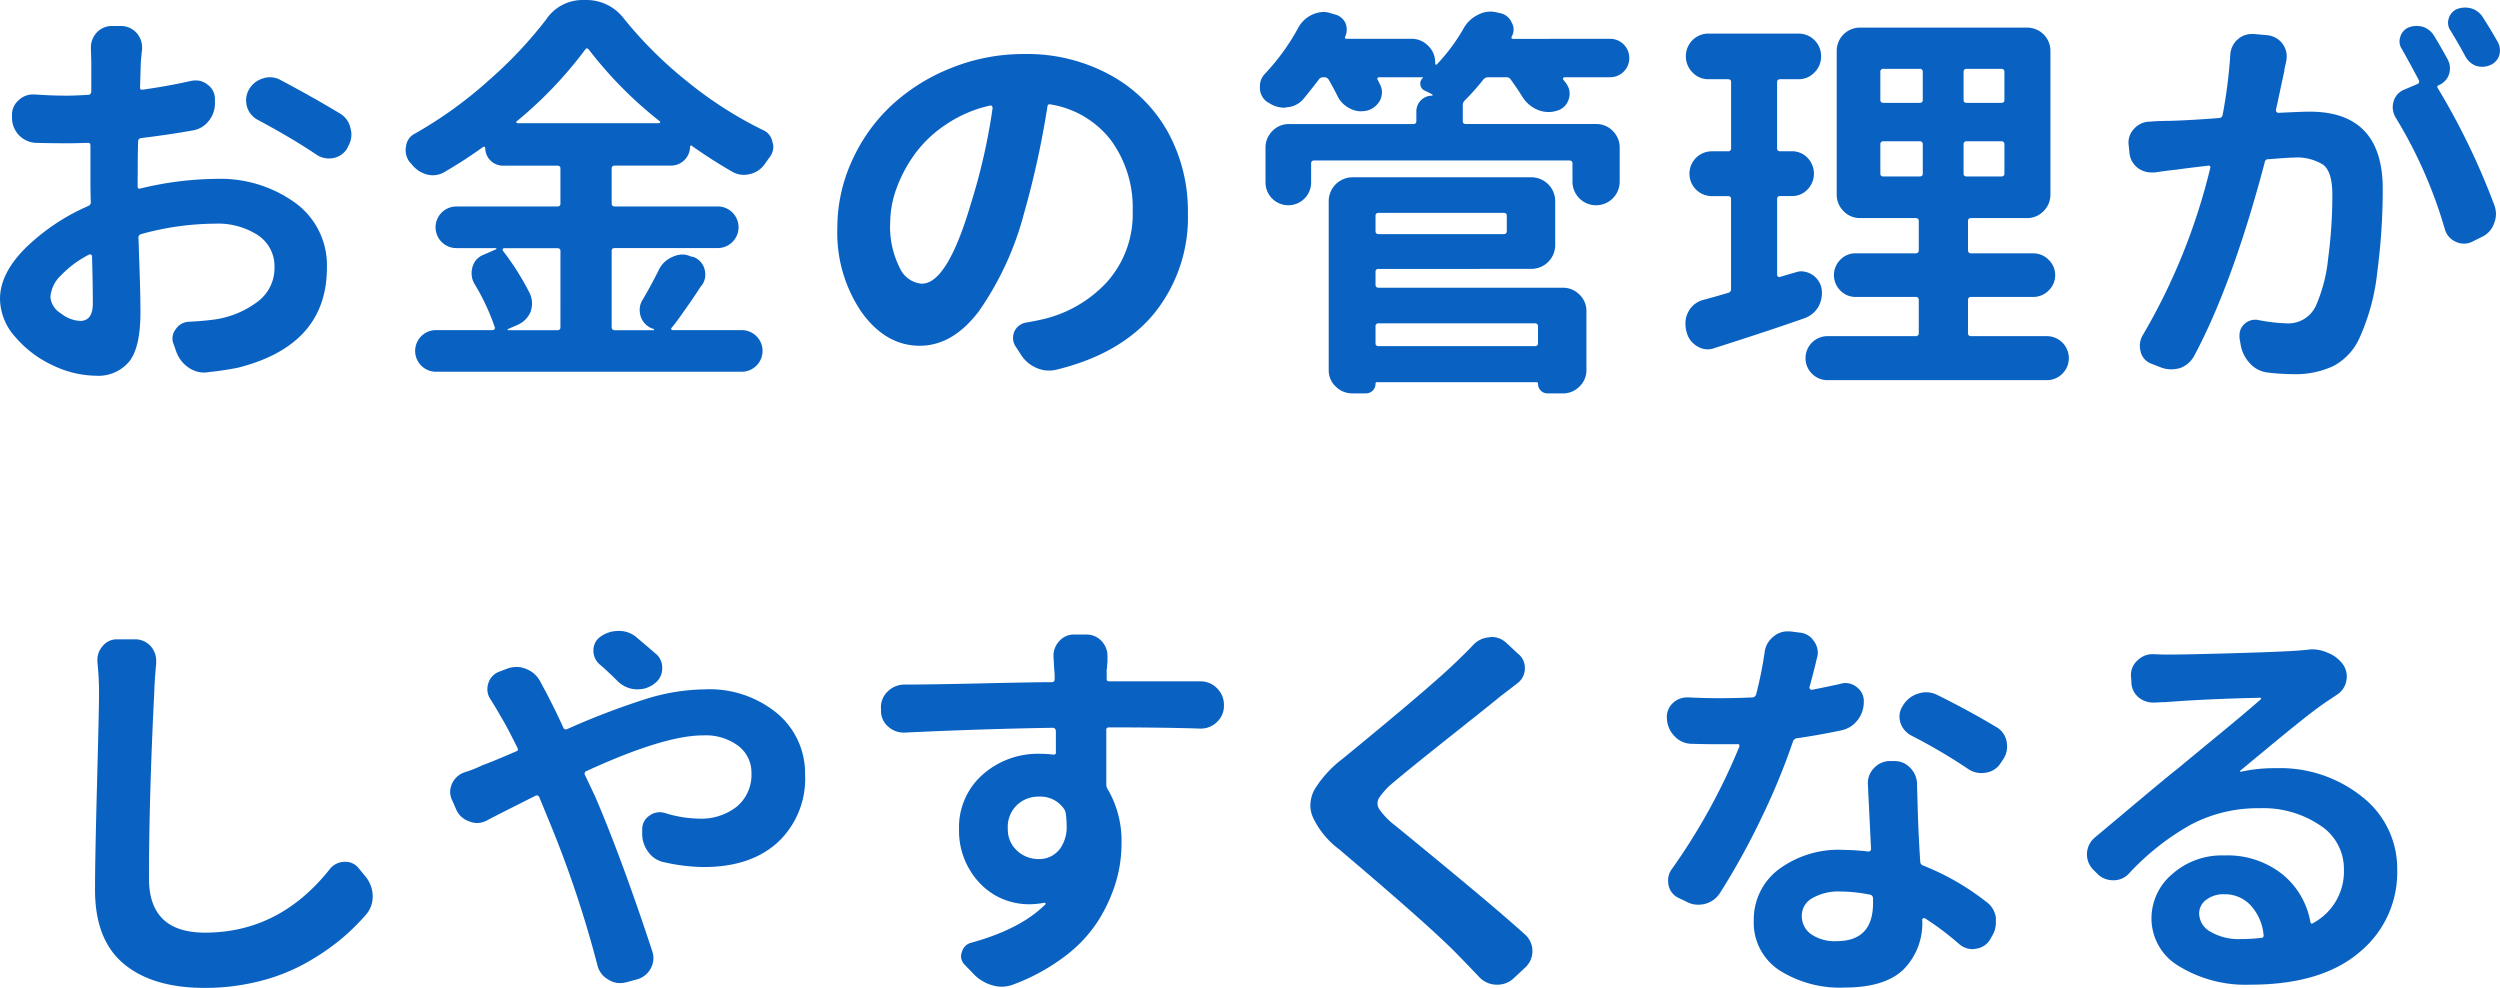
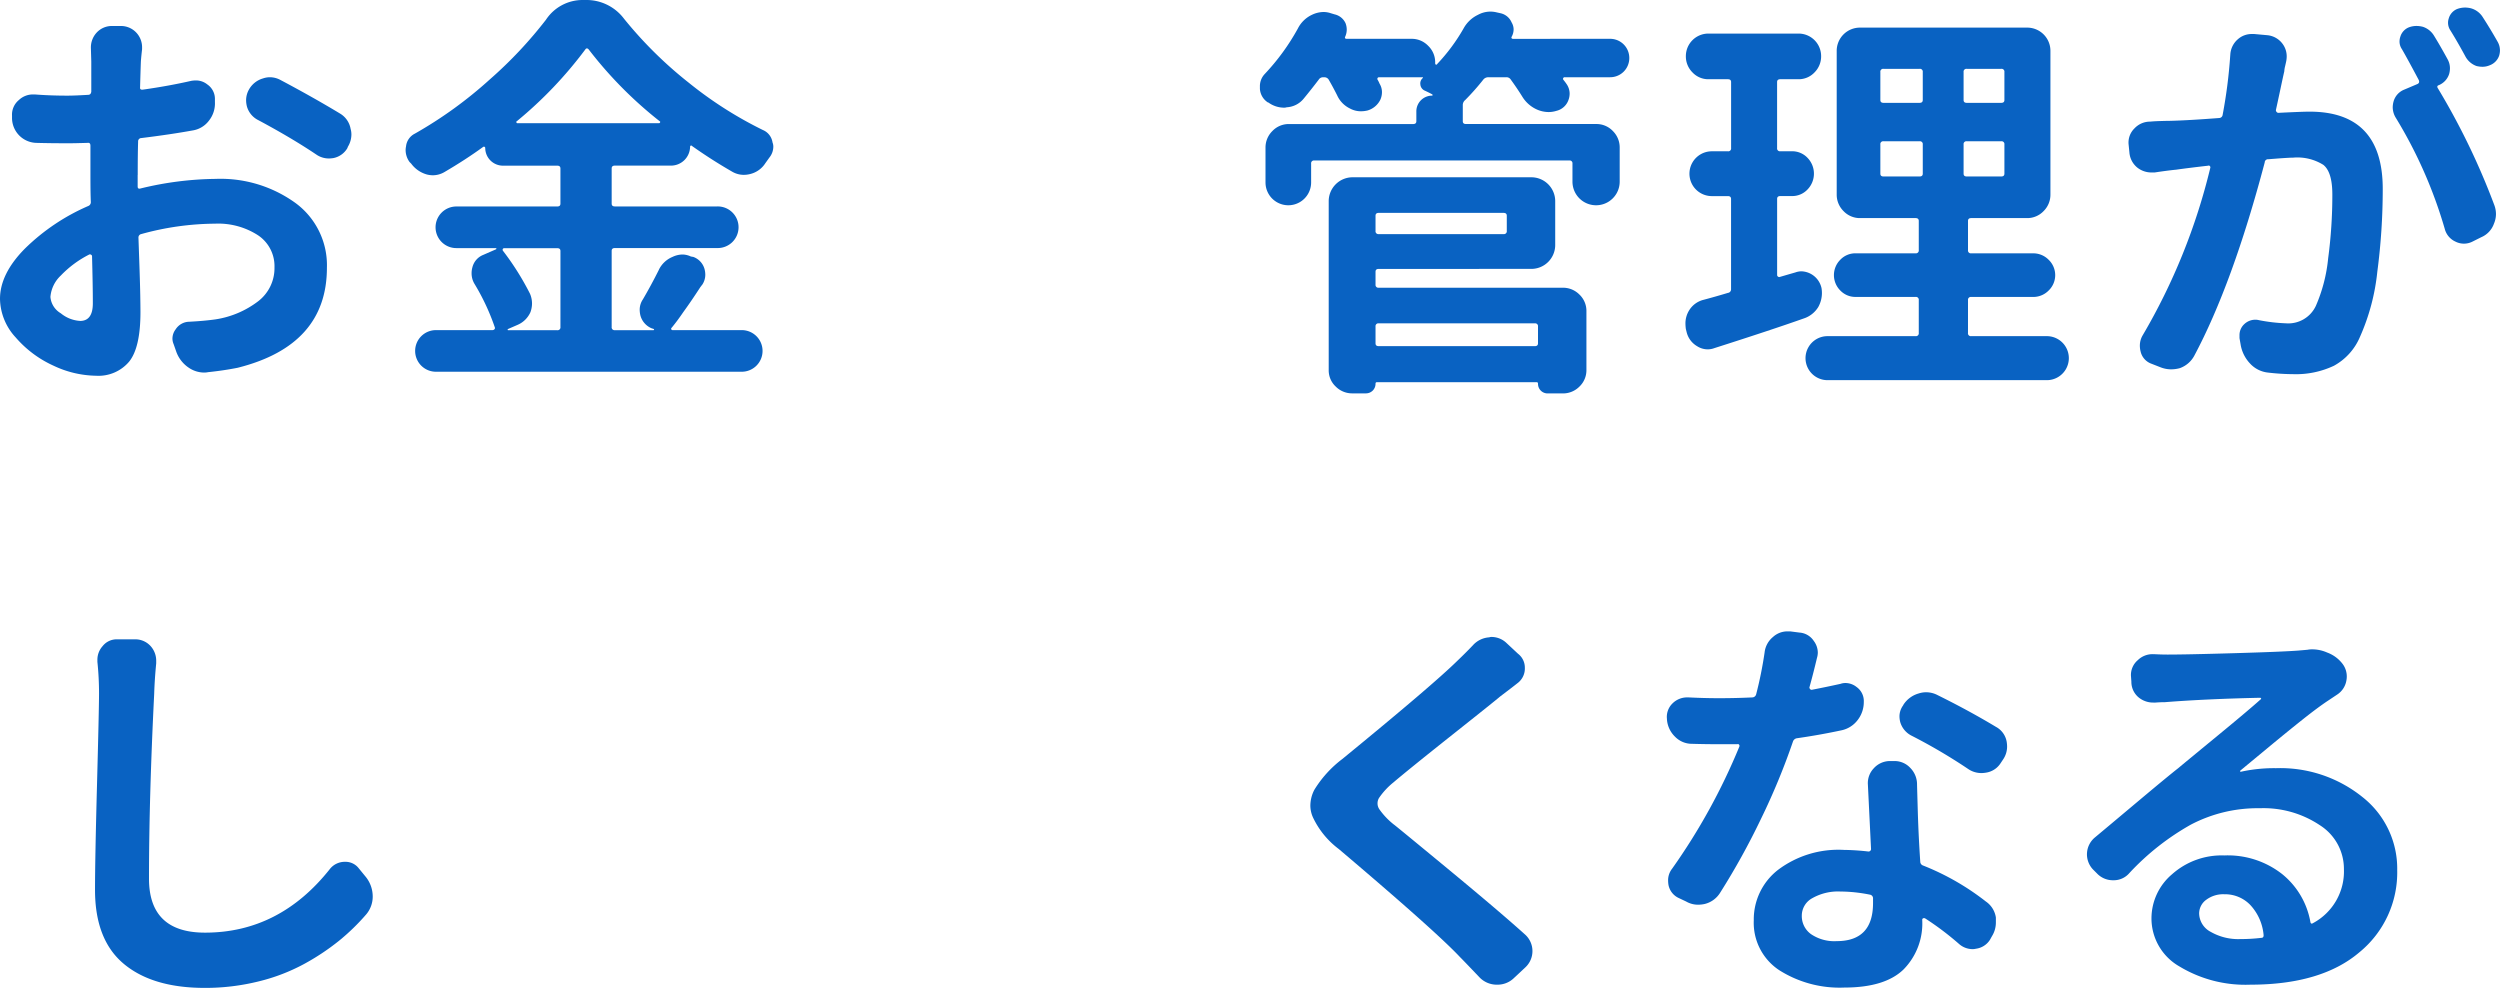
<svg xmlns="http://www.w3.org/2000/svg" width="292.841" height="115.719" viewBox="0 0 292.841 115.719">
  <defs>
    <clipPath id="xywhdn9ewa">
      <path data-name="長方形 351" style="fill:none" d="M0 0h292.841v115.719H0z" />
    </clipPath>
  </defs>
  <g data-name="グループ 412" style="clip-path:url(#xywhdn9ewa)">
    <path data-name="パス 1539" d="M16.125 20.485v1.359q0 .328.328.235a38.68 38.68 0 0 1 8.812-1.125 14.98 14.98 0 0 1 9.328 2.812 9.038 9.038 0 0 1 3.7 7.594q0 9.093-10.454 11.719-1.64.326-3.468.515a2.2 2.2 0 0 1-.422.047 3.23 3.23 0 0 1-1.828-.562 3.786 3.786 0 0 1-1.454-1.829l-.328-.937a1.669 1.669 0 0 1-.14-.656 1.8 1.8 0 0 1 .375-1.078 1.917 1.917 0 0 1 1.593-.891q1.782-.094 3.094-.281a10.95 10.95 0 0 0 4.969-2.11 4.884 4.884 0 0 0 1.922-3.984 4.344 4.344 0 0 0-1.922-3.75 8.589 8.589 0 0 0-5.058-1.363 33.006 33.006 0 0 0-8.626 1.218.406.406 0 0 0-.328.422l.118 3.4q.069 2.039.093 3.328t.024 1.992q0 4.172-1.336 5.812a4.7 4.7 0 0 1-3.867 1.641 11.993 11.993 0 0 1-4.969-1.172 12.838 12.838 0 0 1-4.43-3.3A6.81 6.81 0 0 1 0 35.016q0-2.953 2.929-5.906a24.476 24.476 0 0 1 7.383-4.969.482.482 0 0 0 .328-.469q-.047-.984-.047-3v-3.609q0-.375-.328-.328-1.5.047-2.2.047-2.156 0-3.844-.047a2.924 2.924 0 0 1-2.812-2.953v-.235a2.217 2.217 0 0 1 .8-1.828 2.388 2.388 0 0 1 1.687-.656h.188q1.78.141 3.844.141.8 0 2.39-.094.328 0 .375-.375V7.219l-.047-1.64a2.553 2.553 0 0 1 .654-1.735 2.416 2.416 0 0 1 1.828-.8h.984a2.469 2.469 0 0 1 1.875.8 2.5 2.5 0 0 1 .656 1.688v.234q-.093.8-.14 1.406-.048 1.266-.094 3.047-.047.328.328.281 3-.422 5.672-1.031a3.438 3.438 0 0 1 .562-.047 2.115 2.115 0 0 1 1.313.469 2.049 2.049 0 0 1 .891 1.641v.422a3.236 3.236 0 0 1-.7 2.179 2.955 2.955 0 0 1-1.921 1.149q-2.579.468-6 .89a.382.382 0 0 0-.375.422q-.047 1.313-.046 3.891M9.375 37.594q1.5 0 1.5-2.062 0-2.016-.094-5.531a.2.2 0 0 0-.117-.165.213.213 0 0 0-.211-.023 12.266 12.266 0 0 0-3.328 2.461 3.867 3.867 0 0 0-1.219 2.508A2.454 2.454 0 0 0 7.125 36.7a3.914 3.914 0 0 0 2.25.89m20.859-23.527a2.572 2.572 0 0 1-1.312-1.594 3.058 3.058 0 0 1-.094-.75 2.552 2.552 0 0 1 .328-1.219A2.751 2.751 0 0 1 30.8 9.188a2.522 2.522 0 0 1 .8-.141 2.633 2.633 0 0 1 1.266.329q3.8 2.014 6.984 3.937a2.6 2.6 0 0 1 1.219 1.781 2.364 2.364 0 0 1 .094.656 2.792 2.792 0 0 1-.422 1.454l-.047.14a2.44 2.44 0 0 1-1.64 1.172 3.45 3.45 0 0 1-.563.047 2.583 2.583 0 0 1-1.453-.469q-2.859-1.922-6.8-4.031" style="fill:#0962c2" />
    <path data-name="パス 1540" d="M77.179 31.594a3.094 3.094 0 0 1 1.593-1.5 2.79 2.79 0 0 1 1.172-.282 2.386 2.386 0 0 1 .985.235l.281.047a2.107 2.107 0 0 1 1.312 1.406 2.531 2.531 0 0 1 .094.7 2.084 2.084 0 0 1-.375 1.172.811.811 0 0 0-.094.117.747.747 0 0 1-.093.117q-1.125 1.734-2.016 2.953-.7 1.032-1.359 1.828a.152.152 0 0 0-.047.188.151.151 0 0 0 .14.094h8.063a2.438 2.438 0 1 1 0 4.875H51.116a2.438 2.438 0 1 1 0-4.875h6.563a.321.321 0 0 0 .234-.094.214.214 0 0 0 .047-.234 26.1 26.1 0 0 0-2.391-5.11 2.384 2.384 0 0 1-.328-1.219 2.531 2.531 0 0 1 .094-.7 2.113 2.113 0 0 1 1.265-1.453l1.5-.656a.131.131 0 0 0 .047-.094c0-.031-.031-.047-.093-.047h-4.547a2.438 2.438 0 1 1 0-4.875h11.765q.375 0 .375-.328v-4.125q0-.328-.375-.328H58.9a2.08 2.08 0 0 1-2.062-2.062.159.159 0 0 0-.07-.141.157.157 0 0 0-.165 0q-2.061 1.5-4.546 2.953a2.707 2.707 0 0 1-1.36.375 2.88 2.88 0 0 1-.7-.094 3.423 3.423 0 0 1-1.828-1.265l-.188-.188a2.375 2.375 0 0 1-.468-1.406 2.116 2.116 0 0 1 .047-.422 1.885 1.885 0 0 1 1.031-1.5A49.151 49.151 0 0 0 57.4 9.281 49.411 49.411 0 0 0 63.96 2.3 5.14 5.14 0 0 1 68.272 0h.375A5.5 5.5 0 0 1 73.1 2.2a47.894 47.894 0 0 0 7.593 7.5 45.96 45.96 0 0 0 8.672 5.531 1.869 1.869 0 0 1 1.125 1.453 1.373 1.373 0 0 1 .094.516 2.05 2.05 0 0 1-.469 1.266l-.469.656a2.928 2.928 0 0 1-1.781 1.265 3.058 3.058 0 0 1-.75.094 2.7 2.7 0 0 1-1.359-.375q-2.437-1.405-4.688-3c-.062-.062-.117-.078-.164-.047a.159.159 0 0 0-.07.141 2.241 2.241 0 0 1-2.2 2.2h-6.61q-.375 0-.375.328v4.125q0 .328.375.328h12a2.438 2.438 0 1 1 0 4.875h-12q-.375 0-.375.329V38.3a.331.331 0 0 0 .375.375h4.5c.063 0 .094-.016.094-.047a.137.137 0 0 0-.047-.094l-.281-.094a2.266 2.266 0 0 1-1.266-1.453 2.926 2.926 0 0 1-.093-.7 2.156 2.156 0 0 1 .375-1.219q.984-1.687 1.875-3.468m-11.532-2.2q0-.328-.375-.329h-6.189a.191.191 0 0 0-.188.094.2.2 0 0 0 0 .188 31.63 31.63 0 0 1 3.188 5.062 2.909 2.909 0 0 1 .234 1.125 2.994 2.994 0 0 1-.187 1.031 2.9 2.9 0 0 1-1.547 1.5l-1.078.469a.137.137 0 0 0-.047.094c0 .031.031.047.094.047h5.718a.331.331 0 0 0 .375-.375zm-5.111-15.2a.093.093 0 0 0-.047.141c.031.062.063.093.094.093h16.594a.15.15 0 0 0 .14-.093.093.093 0 0 0-.047-.141 47.552 47.552 0 0 1-8.3-8.391c-.157-.187-.3-.187-.422 0a48.019 48.019 0 0 1-8.012 8.391" style="fill:#0962c2" />
-     <path data-name="パス 1541" d="M123.724 43.313a3.844 3.844 0 0 1-.844.094 3.516 3.516 0 0 1-1.5-.328 3.96 3.96 0 0 1-1.828-1.594l-.609-.938a1.8 1.8 0 0 1-.281-.937 2.117 2.117 0 0 1 .14-.75 1.855 1.855 0 0 1 1.406-1.078q.845-.141 1.688-.328a14.782 14.782 0 0 0 7.781-4.43 11.908 11.908 0 0 0 3-8.32 13.343 13.343 0 0 0-2.508-8.227 11.141 11.141 0 0 0-7.1-4.242q-.329-.093-.375.234a105.82 105.82 0 0 1-2.766 12.61 35.923 35.923 0 0 1-5.273 11.39q-3.07 4.032-6.914 4.032-3.985 0-6.821-3.938a16.5 16.5 0 0 1-2.836-9.89 18.765 18.765 0 0 1 1.688-7.782 20.241 20.241 0 0 1 4.594-6.492 22.346 22.346 0 0 1 6.984-4.406 22.6 22.6 0 0 1 8.625-1.664A20.261 20.261 0 0 1 130.1 8.813a17.035 17.035 0 0 1 6.727 6.7 19.233 19.233 0 0 1 2.32 9.422 17.9 17.9 0 0 1-3.939 11.765q-3.937 4.781-11.484 6.609m-15.75-10.078q3 0 5.766-9.422a70.326 70.326 0 0 0 2.531-11.156.314.314 0 0 0-.094-.234.209.209 0 0 0-.234-.047 14.887 14.887 0 0 0-5.016 2.132 14.339 14.339 0 0 0-3.7 3.446 16.366 16.366 0 0 0-2.18 4.031 11.834 11.834 0 0 0-.773 4.078 10.564 10.564 0 0 0 1.1 5.274 3.117 3.117 0 0 0 2.6 1.9" style="fill:#0962c2" />
    <path data-name="パス 1542" d="M188.6 4.547a2.241 2.241 0 0 1 2.25 2.25 2.241 2.241 0 0 1-2.25 2.25h-5.3a.189.189 0 0 0-.188.094.2.2 0 0 0 0 .187 6.653 6.653 0 0 1 .422.563 1.974 1.974 0 0 1 .328 1.078 2.139 2.139 0 0 1-.14.75 1.98 1.98 0 0 1-1.407 1.265 3.088 3.088 0 0 1-.89.141 3.43 3.43 0 0 1-1.36-.281 3.842 3.842 0 0 1-1.734-1.5q-.609-.984-1.36-2.016a.588.588 0 0 0-.515-.281h-2.109a.768.768 0 0 0-.563.234 28.343 28.343 0 0 1-2.156 2.438.754.754 0 0 0-.282.609V14.2q0 .328.375.328h15.235a2.638 2.638 0 0 1 1.969.821 2.7 2.7 0 0 1 .8 1.945v3.984a2.766 2.766 0 1 1-5.532 0v-2.106a.331.331 0 0 0-.375-.375h-29.862a.331.331 0 0 0-.375.375v2.2a2.672 2.672 0 1 1-5.344 0V17.3a2.7 2.7 0 0 1 .8-1.945 2.636 2.636 0 0 1 1.963-.824h14.531q.375 0 .375-.328v-1.125a1.841 1.841 0 0 1 1.875-1.875c.031-.062.031-.109 0-.14q-.421-.235-.938-.469a.862.862 0 0 1-.468-.7.818.818 0 0 1 .281-.75c.031-.032.039-.055.023-.071a.1.1 0 0 0-.07-.023h-5.059a.189.189 0 0 0-.188.094.2.2 0 0 0 0 .187 3.315 3.315 0 0 1 .235.469 1.888 1.888 0 0 1 .281.984 2.168 2.168 0 0 1-.188.891 2.427 2.427 0 0 1-1.5 1.266 3.3 3.3 0 0 1-.8.093 2.631 2.631 0 0 1-1.265-.328 3.134 3.134 0 0 1-1.5-1.547q-.47-.937-.985-1.828a.588.588 0 0 0-.515-.281h-.141a.588.588 0 0 0-.515.281q-.891 1.172-1.782 2.25a2.742 2.742 0 0 1-1.968.985.9.9 0 0 1-.282.046 3.132 3.132 0 0 1-1.872-.612h-.047a2.043 2.043 0 0 1-.937-1.594v-.281a2.069 2.069 0 0 1 .562-1.453 25.923 25.923 0 0 0 3.891-5.344 3.525 3.525 0 0 1 1.641-1.594 3.216 3.216 0 0 1 1.359-.328 2.649 2.649 0 0 1 .844.141l.469.14a1.846 1.846 0 0 1 1.265 1.032 2.118 2.118 0 0 1 .141.75 2.06 2.06 0 0 1-.188.843.157.157 0 0 0 0 .165.16.16 0 0 0 .141.07h7.64a2.659 2.659 0 0 1 1.946.82 2.659 2.659 0 0 1 .82 1.946v.093c0 .094.031.149.094.164a.112.112 0 0 0 .14-.07 21.551 21.551 0 0 0 3.094-4.172 3.776 3.776 0 0 1 1.688-1.594 3.051 3.051 0 0 1 1.453-.375 3.107 3.107 0 0 1 .75.094l.422.094a1.843 1.843 0 0 1 1.312 1.078 1.653 1.653 0 0 1 .235.8 1.809 1.809 0 0 1-.235.89.157.157 0 0 0 0 .165.214.214 0 0 0 .188.07zM161.5 31.5q-.375 0-.375.328v1.5a.331.331 0 0 0 .375.375h21.562a2.7 2.7 0 0 1 1.946.8 2.638 2.638 0 0 1 .82 1.969v6.843a2.641 2.641 0 0 1-.82 1.969 2.7 2.7 0 0 1-1.946.8h-1.781a1.12 1.12 0 0 1-1.125-1.125c0-.125-.047-.187-.141-.187h-18.75c-.093 0-.14.062-.14.187A1.12 1.12 0 0 1 160 46.078h-1.594a2.7 2.7 0 0 1-1.945-.8 2.584 2.584 0 0 1-.821-1.922V23.531a2.8 2.8 0 0 1 2.766-2.765h21a2.8 2.8 0 0 1 2.766 2.765v5.2a2.8 2.8 0 0 1-2.766 2.766zm15-6.234q0-.328-.375-.329H161.5q-.375 0-.375.329v1.781a.331.331 0 0 0 .375.375h14.625a.331.331 0 0 0 .375-.375zm3.656 12.984a.331.331 0 0 0-.375-.375H161.5a.331.331 0 0 0-.375.375v1.969q0 .328.375.328h18.281q.375 0 .375-.328z" style="fill:#0962c2" />
    <path data-name="パス 1543" d="M210.273 31.922a2.118 2.118 0 0 1 .75-.141 2.5 2.5 0 0 1 2.344 1.969 3.751 3.751 0 0 1 .047.61 3.38 3.38 0 0 1-.422 1.593 3.139 3.139 0 0 1-1.734 1.36q-3.7 1.313-10.453 3.468a2.247 2.247 0 0 1-.8.141 2.307 2.307 0 0 1-1.219-.375 2.61 2.61 0 0 1-1.219-1.641l-.094-.375a5.4 5.4 0 0 1-.046-.656 2.87 2.87 0 0 1 .421-1.5 2.754 2.754 0 0 1 1.735-1.265q1.405-.375 2.812-.8a.419.419 0 0 0 .375-.422V23.3q0-.329-.375-.328h-1.875a2.625 2.625 0 0 1 0-5.25h1.88a.331.331 0 0 0 .375-.375V9.609c0-.218-.125-.328-.375-.328h-2.25a2.54 2.54 0 0 1-1.9-.8 2.63 2.63 0 0 1-.774-1.9 2.641 2.641 0 0 1 2.672-2.648h10.5a2.64 2.64 0 0 1 2.672 2.648 2.633 2.633 0 0 1-.773 1.9 2.542 2.542 0 0 1-1.9.8h-2.109c-.25 0-.375.11-.375.328v7.735a.331.331 0 0 0 .375.375h1.362a2.453 2.453 0 0 1 1.829.773 2.66 2.66 0 0 1 0 3.7 2.451 2.451 0 0 1-1.829.774h-1.359q-.375 0-.375.328V32.2a.23.23 0 0 0 .117.211.211.211 0 0 0 .211.024q1.125-.328 1.781-.516M230.523 39a.331.331 0 0 0 .375.375h8.86a2.578 2.578 0 1 1 0 5.156H214.07a2.578 2.578 0 1 1 0-5.156h10.313a.331.331 0 0 0 .375-.375v-3.844a.331.331 0 0 0-.375-.375h-7.031a2.434 2.434 0 0 1-1.782-.75 2.546 2.546 0 0 1 0-3.609 2.434 2.434 0 0 1 1.782-.75h7.031a.331.331 0 0 0 .375-.375v-3.422q0-.328-.375-.328h-6.469a2.637 2.637 0 0 1-1.969-.82 2.7 2.7 0 0 1-.8-1.946V6a2.721 2.721 0 0 1 2.766-2.765h19.5A2.721 2.721 0 0 1 240.18 6v16.781a2.7 2.7 0 0 1-.8 1.946 2.637 2.637 0 0 1-1.969.82H230.9q-.375 0-.375.328V29.3a.331.331 0 0 0 .375.375h7.266a2.513 2.513 0 0 1 1.8.75 2.493 2.493 0 0 1 0 3.609 2.513 2.513 0 0 1-1.8.75H230.9a.331.331 0 0 0-.375.375zm-9.89-30.937a.331.331 0 0 0-.375.375v3.281q0 .328.375.328h4.218q.375 0 .375-.328V8.438a.331.331 0 0 0-.375-.375zm0 8.484a.331.331 0 0 0-.375.375v3.422q0 .328.375.328h4.218q.375 0 .375-.328v-3.422a.331.331 0 0 0-.375-.375zm13.781-4.5q.375 0 .375-.328V8.438a.331.331 0 0 0-.375-.375h-4.031a.331.331 0 0 0-.375.375v3.281q0 .328.375.328zm0 8.625q.375 0 .375-.328v-3.422a.331.331 0 0 0-.375-.375h-4.031a.331.331 0 0 0-.375.375v3.422q0 .328.375.328z" style="fill:#0962c2" />
    <path data-name="パス 1544" d="M261.247 6.469a2.557 2.557 0 0 1 .89-1.875 2.43 2.43 0 0 1 1.641-.609h.281l1.547.14a2.508 2.508 0 0 1 1.781 1.031 2.442 2.442 0 0 1 .469 1.454 3.175 3.175 0 0 1-.047.515c-.031.157-.078.367-.14.633a2.847 2.847 0 0 0-.094.586q-.141.609-.469 2.156t-.516 2.391a.318.318 0 0 0 .094.234.27.27 0 0 0 .188.094q2.813-.141 3.656-.141 8.578 0 8.578 9.047a74.031 74.031 0 0 1-.633 9.68 25.07 25.07 0 0 1-2.039 7.664 6.906 6.906 0 0 1-3.047 3.375 10.424 10.424 0 0 1-4.781.984 26.485 26.485 0 0 1-2.953-.187 3.321 3.321 0 0 1-2.086-1.055 4.22 4.22 0 0 1-1.1-2.179l-.14-.8v-.375a1.748 1.748 0 0 1 .562-1.266 1.882 1.882 0 0 1 1.313-.516 1.554 1.554 0 0 1 .375.047 19.911 19.911 0 0 0 3.187.375 3.559 3.559 0 0 0 3.516-2.062 18.38 18.38 0 0 0 1.43-5.532 56.176 56.176 0 0 0 .492-7.5q0-2.625-1.055-3.468a5.737 5.737 0 0 0-3.539-.844q-.609 0-2.906.188a.382.382 0 0 0-.422.375q-3.75 14.2-8.25 22.64a3.1 3.1 0 0 1-1.688 1.453 3.887 3.887 0 0 1-1.031.141 3.384 3.384 0 0 1-1.219-.234l-1.078-.422a1.984 1.984 0 0 1-1.265-1.407 2.881 2.881 0 0 1-.094-.7 2.373 2.373 0 0 1 .328-1.218 71.991 71.991 0 0 0 7.917-19.594.215.215 0 0 0-.047-.235.153.153 0 0 0-.188-.046q-2.437.281-3.75.468-.984.094-2.531.328h-.375a2.672 2.672 0 0 1-1.64-.562 2.523 2.523 0 0 1-.938-1.781l-.094-.938a2.3 2.3 0 0 1 .68-1.875 2.492 2.492 0 0 1 1.852-.8q.422-.047 1.242-.07c.547-.016.9-.023 1.054-.023q2.11-.048 5.766-.329a.424.424 0 0 0 .422-.375 58.469 58.469 0 0 0 .891-6.984m25.453.469a2.141 2.141 0 0 1 .281 1.031 2.53 2.53 0 0 1-.094.7 2.117 2.117 0 0 1-1.218 1.313q-.282.093-.094.375a82.625 82.625 0 0 1 6.609 13.687 3 3 0 0 1 .188 1.031 2.892 2.892 0 0 1-.235 1.125 2.7 2.7 0 0 1-1.5 1.594l-1.031.516a2.188 2.188 0 0 1-1.969 0 2.253 2.253 0 0 1-1.265-1.5 53.666 53.666 0 0 0-5.719-12.985 2.38 2.38 0 0 1-.375-1.265 2.732 2.732 0 0 1 .094-.657 2.1 2.1 0 0 1 1.265-1.406l1.547-.656c.188-.094.234-.25.141-.469q-1.266-2.389-1.969-3.609a1.575 1.575 0 0 1-.281-.891 1.779 1.779 0 0 1 .093-.562 1.7 1.7 0 0 1 .938-1.078 2.506 2.506 0 0 1 .937-.188 3.058 3.058 0 0 1 .75.094 2.391 2.391 0 0 1 1.313 1.031q.75 1.22 1.594 2.766m5.906-1.969a2.081 2.081 0 0 1 .234.937 2.248 2.248 0 0 1-.093.61 1.833 1.833 0 0 1-1.078 1.125 2.174 2.174 0 0 1-.891.187 2.926 2.926 0 0 1-.7-.093 2.394 2.394 0 0 1-1.266-1.079q-.937-1.734-1.781-3.093a1.6 1.6 0 0 1-.188-1.407 1.7 1.7 0 0 1 .938-1.078 2.624 2.624 0 0 1 .984-.187 2.881 2.881 0 0 1 .7.094 2.394 2.394 0 0 1 1.36 1.031q.938 1.453 1.781 2.953" style="fill:#0962c2" />
    <path data-name="パス 1545" d="M11.409 77.563v-.281a2.369 2.369 0 0 1 .609-1.594 2.089 2.089 0 0 1 1.688-.8h2.2a2.421 2.421 0 0 1 1.781.844 2.548 2.548 0 0 1 .61 1.641v.327q-.187 1.921-.235 3.562-.609 12.234-.609 21.656 0 6.329 6.562 6.328 8.719 0 14.625-7.453a2.228 2.228 0 0 1 1.688-.843h.094a1.954 1.954 0 0 1 1.593.75l.844 1.031a3.666 3.666 0 0 1 .8 2.3 3.226 3.226 0 0 1-.75 2.062 25.257 25.257 0 0 1-3.211 3.117 27.355 27.355 0 0 1-4.1 2.719 22.2 22.2 0 0 1-5.343 2.039 25.857 25.857 0 0 1-6.281.75q-6.094 0-9.469-2.812t-3.375-8.672q0-3.516.234-12.352t.236-10.616a35.376 35.376 0 0 0-.187-3.7" style="fill:#0962c2" />
-     <path data-name="パス 1546" d="M57.463 81.922a2.084 2.084 0 0 1-.375-1.172 2.359 2.359 0 0 1 .094-.656 2.113 2.113 0 0 1 1.265-1.406l.985-.376a3.4 3.4 0 0 1 1.078-.187 2.909 2.909 0 0 1 1.125.234 3.113 3.113 0 0 1 1.64 1.454q.421.8.656 1.218 1.22 2.345 2.063 4.219c.094.188.25.234.469.141a87.719 87.719 0 0 1 8.906-3.422 24 24 0 0 1 7.125-1.219 12.46 12.46 0 0 1 8.6 2.859 9.154 9.154 0 0 1 3.21 7.125 10.186 10.186 0 0 1-3.187 7.922q-3.187 2.907-8.672 2.906a21.534 21.534 0 0 1-4.639-.562 3 3 0 0 1-1.9-1.242 3.562 3.562 0 0 1-.68-2.274v-.422a1.883 1.883 0 0 1 .891-1.546 1.942 1.942 0 0 1 1.172-.375 2.246 2.246 0 0 1 .609.093 13.964 13.964 0 0 0 3.938.657 6.73 6.73 0 0 0 4.5-1.43 4.858 4.858 0 0 0 1.687-3.914 3.908 3.908 0 0 0-1.523-3.164 6.379 6.379 0 0 0-4.149-1.242q-4.546 0-13.64 4.172a.315.315 0 0 0-.188.468l1.219 2.578q3.141 7.36 6.656 18.047a2.654 2.654 0 0 1 .141.844 2.615 2.615 0 0 1-1.969 2.484l-1.219.329a3.106 3.106 0 0 1-.75.093 2.476 2.476 0 0 1-1.359-.422 2.586 2.586 0 0 1-1.266-1.687 129.169 129.169 0 0 0-5.716-17.016l-1.079-2.625a.314.314 0 0 0-.468-.187q-1.219.609-3.258 1.64t-2.367 1.219a2.549 2.549 0 0 1-1.219.328 2.4 2.4 0 0 1-.891-.187 2.551 2.551 0 0 1-1.546-1.407l-.469-1.078a2.173 2.173 0 0 1-.235-.984 2.486 2.486 0 0 1 1.735-2.3 13.924 13.924 0 0 0 2.015-.8q1.407-.514 3.985-1.64c.219-.063.265-.2.14-.422q-1.218-2.484-1.968-3.7-.469-.844-1.172-1.969m19.406-5.3a2.1 2.1 0 0 1 .7 1.594 2.152 2.152 0 0 1-.937 1.875l-.047.047a3.132 3.132 0 0 1-1.875.609h-.282a3.316 3.316 0 0 1-2.062-.937Q71.2 78.64 70.213 77.8a2.1 2.1 0 0 1-.7-1.594 1.925 1.925 0 0 1 .843-1.641 3.523 3.523 0 0 1 2.063-.656h.094a3.06 3.06 0 0 1 2.109.8q1.125.938 2.25 1.922" style="fill:#0962c2" />
-     <path data-name="パス 1547" d="M140.6 79.813a2.637 2.637 0 0 1 1.969.82 2.7 2.7 0 0 1 .8 1.946v.093a2.549 2.549 0 0 1-.843 1.922 2.649 2.649 0 0 1-1.875.75h-.094q-4.266-.141-10.641-.14-.375 0-.328.375v6.328a1.119 1.119 0 0 0 .235.656 12 12 0 0 1 1.547 6.281 15.751 15.751 0 0 1-.657 4.477 18.611 18.611 0 0 1-2.039 4.476 15.963 15.963 0 0 1-3.937 4.219 23.5 23.5 0 0 1-5.977 3.281 3.87 3.87 0 0 1-1.453.282 3.728 3.728 0 0 1-.984-.141 4.972 4.972 0 0 1-2.157-1.219l-1.125-1.172a1.433 1.433 0 0 1-.468-1.031 1.268 1.268 0 0 1 .093-.469 1.484 1.484 0 0 1 1.125-1.125q5.766-1.593 8.672-4.5.046-.046 0-.117c-.031-.047-.062-.07-.094-.07a9.3 9.3 0 0 1-1.828.187 8.079 8.079 0 0 1-3.773-.937 8.25 8.25 0 0 1-3.117-3 8.8 8.8 0 0 1-1.313-4.828 8.2 8.2 0 0 1 2.742-6.4 9.775 9.775 0 0 1 6.774-2.461 11.454 11.454 0 0 1 1.5.094q.375.046.328-.328v-2.437q-.046-.375-.375-.375-8.484.141-17.3.563h-.141a2.684 2.684 0 0 1-1.828-.7 2.406 2.406 0 0 1-.843-1.875V83a2.515 2.515 0 0 1 .75-1.968 2.791 2.791 0 0 1 1.921-.844q2.954 0 9.165-.141t8.179-.14q.328 0 .328-.375a7.808 7.808 0 0 0-.047-1.078l-.093-1.641a2.492 2.492 0 0 1 .656-1.687 2.269 2.269 0 0 1 1.781-.8h1.407a2.414 2.414 0 0 1 1.828.8 2.556 2.556 0 0 1 .656 1.734v.7a3.186 3.186 0 0 0-.047.516.81.81 0 0 1-.047.328v1.078q-.047.329.328.328h10.64zm-22.547 17.25a3.326 3.326 0 0 0 1.078 2.578 3.636 3.636 0 0 0 2.531.985 3 3 0 0 0 2.578-1.313 4.386 4.386 0 0 0 .7-2.672 10.043 10.043 0 0 0-.094-1.312 1.191 1.191 0 0 0-.235-.61 3.366 3.366 0 0 0-2.953-1.406 3.635 3.635 0 0 0-2.531.984 3.557 3.557 0 0 0-1.078 2.766" style="fill:#0962c2" />
    <path data-name="パス 1548" d="M172.565 75.547a2.81 2.81 0 0 1 1.875-.891.776.776 0 0 1 .234-.046 2.552 2.552 0 0 1 1.735.656l1.406 1.312a2.044 2.044 0 0 1 .8 1.641 2.142 2.142 0 0 1-.891 1.828q-.468.375-2.015 1.547-.423.375-5.532 4.43t-6.984 5.648a8.459 8.459 0 0 0-1.664 1.805 1.236 1.236 0 0 0 .023 1.289 8.5 8.5 0 0 0 1.735 1.828q.093.046 6.281 5.156t9.141 7.781a2.606 2.606 0 0 1 0 3.75l-1.454 1.36a2.74 2.74 0 0 1-1.874.7h-.141a2.793 2.793 0 0 1-1.922-.844q-1.968-2.064-2.3-2.39-2.859-3.048-14.2-12.657a9.9 9.9 0 0 1-3-3.656 3.4 3.4 0 0 1-.328-1.453 4.066 4.066 0 0 1 .469-1.828 13.122 13.122 0 0 1 3.281-3.61q10.593-8.671 13.453-11.484 1.032-.984 1.875-1.875" style="fill:#0962c2" />
    <path data-name="パス 1549" d="M215.6 80.1a1.753 1.753 0 0 1 .562-.094 2.111 2.111 0 0 1 1.313.469 2.011 2.011 0 0 1 .843 1.734 3.426 3.426 0 0 1-.7 2.109 3.2 3.2 0 0 1-1.875 1.219q-2.625.563-5.25.937a.578.578 0 0 0-.468.375 79.085 79.085 0 0 1-3.75 9.071 83.64 83.64 0 0 1-4.782 8.648 2.949 2.949 0 0 1-1.781 1.313 3.707 3.707 0 0 1-.8.093 2.786 2.786 0 0 1-1.406-.375l-.891-.421a2.129 2.129 0 0 1-1.172-1.5 3.449 3.449 0 0 1-.047-.563 2.177 2.177 0 0 1 .469-1.359 71.884 71.884 0 0 0 7.875-14.3.209.209 0 0 0-.023-.211.16.16 0 0 0-.211-.07H201.4q-1.593 0-3.187-.047a2.755 2.755 0 0 1-2.016-.844 3.121 3.121 0 0 1-.937-2.016v-.048a2.2 2.2 0 0 1 .656-1.829 2.41 2.41 0 0 1 1.688-.7h.187q1.875.094 3.563.094 1.968 0 3.937-.094a.48.48 0 0 0 .422-.375 46.078 46.078 0 0 0 .984-4.875 2.734 2.734 0 0 1 .985-1.828 2.5 2.5 0 0 1 1.687-.656h.328l1.079.14a2.181 2.181 0 0 1 1.687.985 2.3 2.3 0 0 1 .469 1.359 2.212 2.212 0 0 1-.094.61q-.468 1.968-.891 3.468a.313.313 0 0 0 .071.188.248.248 0 0 0 .211.094q1.688-.328 3.375-.7m3.187 11.671a2.515 2.515 0 0 1 .7-1.781 2.55 2.55 0 0 1 1.922-.844h.469a2.506 2.506 0 0 1 1.9.821 2.738 2.738 0 0 1 .774 1.945q0 .093.093 3.328.094 2.907.282 5.672a.482.482 0 0 0 .328.469 29.644 29.644 0 0 1 7.359 4.218 2.759 2.759 0 0 1 1.172 1.875v.563a3.032 3.032 0 0 1-.469 1.641l-.234.421a2.292 2.292 0 0 1-1.641 1.032 1.554 1.554 0 0 1-.375.047 2.418 2.418 0 0 1-1.546-.563 34.211 34.211 0 0 0-4.032-3.047.3.3 0 0 0-.234 0 .189.189 0 0 0-.094.188v.047a7.663 7.663 0 0 1-2.18 5.742q-2.18 2.133-6.96 2.133a13.2 13.2 0 0 1-7.618-2.039 6.651 6.651 0 0 1-2.976-5.836 7.345 7.345 0 0 1 2.836-5.907 11.743 11.743 0 0 1 7.711-2.343 27.547 27.547 0 0 1 2.859.187.29.29 0 0 0 .328-.328zm.609 14.016v-.516a.432.432 0 0 0-.328-.468 17.968 17.968 0 0 0-3.515-.375 6.09 6.09 0 0 0-3.258.773 2.325 2.325 0 0 0-1.242 2.039 2.6 2.6 0 0 0 1.078 2.18 4.856 4.856 0 0 0 3 .82q4.266 0 4.265-4.453m14.438-20.625a2.453 2.453 0 0 1 1.219 1.734 3.451 3.451 0 0 1 .047.563 2.662 2.662 0 0 1-.469 1.5l-.281.422a2.465 2.465 0 0 1-1.735 1.125 3.175 3.175 0 0 1-.515.047 2.732 2.732 0 0 1-1.547-.469 64.286 64.286 0 0 0-6.7-3.938 2.6 2.6 0 0 1-1.266-1.546 2.889 2.889 0 0 1-.094-.7 2.194 2.194 0 0 1 .422-1.265l.047-.094a3.137 3.137 0 0 1 1.781-1.313 2.818 2.818 0 0 1 .891-.14 2.907 2.907 0 0 1 1.312.328q3.7 1.829 6.891 3.75" style="fill:#0962c2" />
    <path data-name="パス 1550" d="M270.3 76.109a2.651 2.651 0 0 1 .516-.047 4.338 4.338 0 0 1 1.781.375 3.99 3.99 0 0 1 1.828 1.36 2.44 2.44 0 0 1 .469 1.453 2.406 2.406 0 0 1-.047.469 2.453 2.453 0 0 1-1.078 1.64l-1.125.75q-1.125.75-2.813 2.086t-4.265 3.469l-3.141 2.6a.075.075 0 0 0-.023.093.073.073 0 0 0 .07.047 18.024 18.024 0 0 1 4.125-.422 15.351 15.351 0 0 1 10.125 3.375 10.654 10.654 0 0 1 4.078 8.578 12.064 12.064 0 0 1-4.453 9.633q-4.453 3.772-12.75 3.774a14.941 14.941 0 0 1-8.3-2.133 6.476 6.476 0 0 1-3.281-5.649 6.778 6.778 0 0 1 2.414-5.156 8.723 8.723 0 0 1 6.117-2.2 10.306 10.306 0 0 1 6.773 2.18 9.278 9.278 0 0 1 3.3 5.554c.031.251.141.313.328.188a6.87 6.87 0 0 0 3.61-6.328 6.048 6.048 0 0 0-2.813-5.133 11.864 11.864 0 0 0-7.031-1.992 16.837 16.837 0 0 0-8.086 1.922 29.577 29.577 0 0 0-7.2 5.672 2.406 2.406 0 0 1-1.875.843h-.047a2.565 2.565 0 0 1-1.875-.8l-.469-.469a2.569 2.569 0 0 1 .234-3.75q1.125-.937 4.782-4.008t4.968-4.1q.61-.515 4.43-3.656t5.227-4.406c.062-.031.078-.07.047-.117s-.063-.071-.094-.071q-6.422.141-11.157.516-.515 0-1.125.047h-.234a2.671 2.671 0 0 1-1.734-.609 2.356 2.356 0 0 1-.844-1.829l-.047-.656a2.268 2.268 0 0 1 .8-1.875 2.458 2.458 0 0 1 1.734-.7h.141q.843.046 1.594.047 2.25 0 7.875-.164t7.453-.305q.563-.047 1.078-.094M262.427 110a20.416 20.416 0 0 0 2.438-.141q.327 0 .281-.375a5.912 5.912 0 0 0-1.524-3.445 4.094 4.094 0 0 0-3.07-1.289 3.314 3.314 0 0 0-2.133.656A1.978 1.978 0 0 0 257.6 107a2.486 2.486 0 0 0 1.359 2.156 6.478 6.478 0 0 0 3.469.844" style="fill:#0962c2" />
  </g>
</svg>